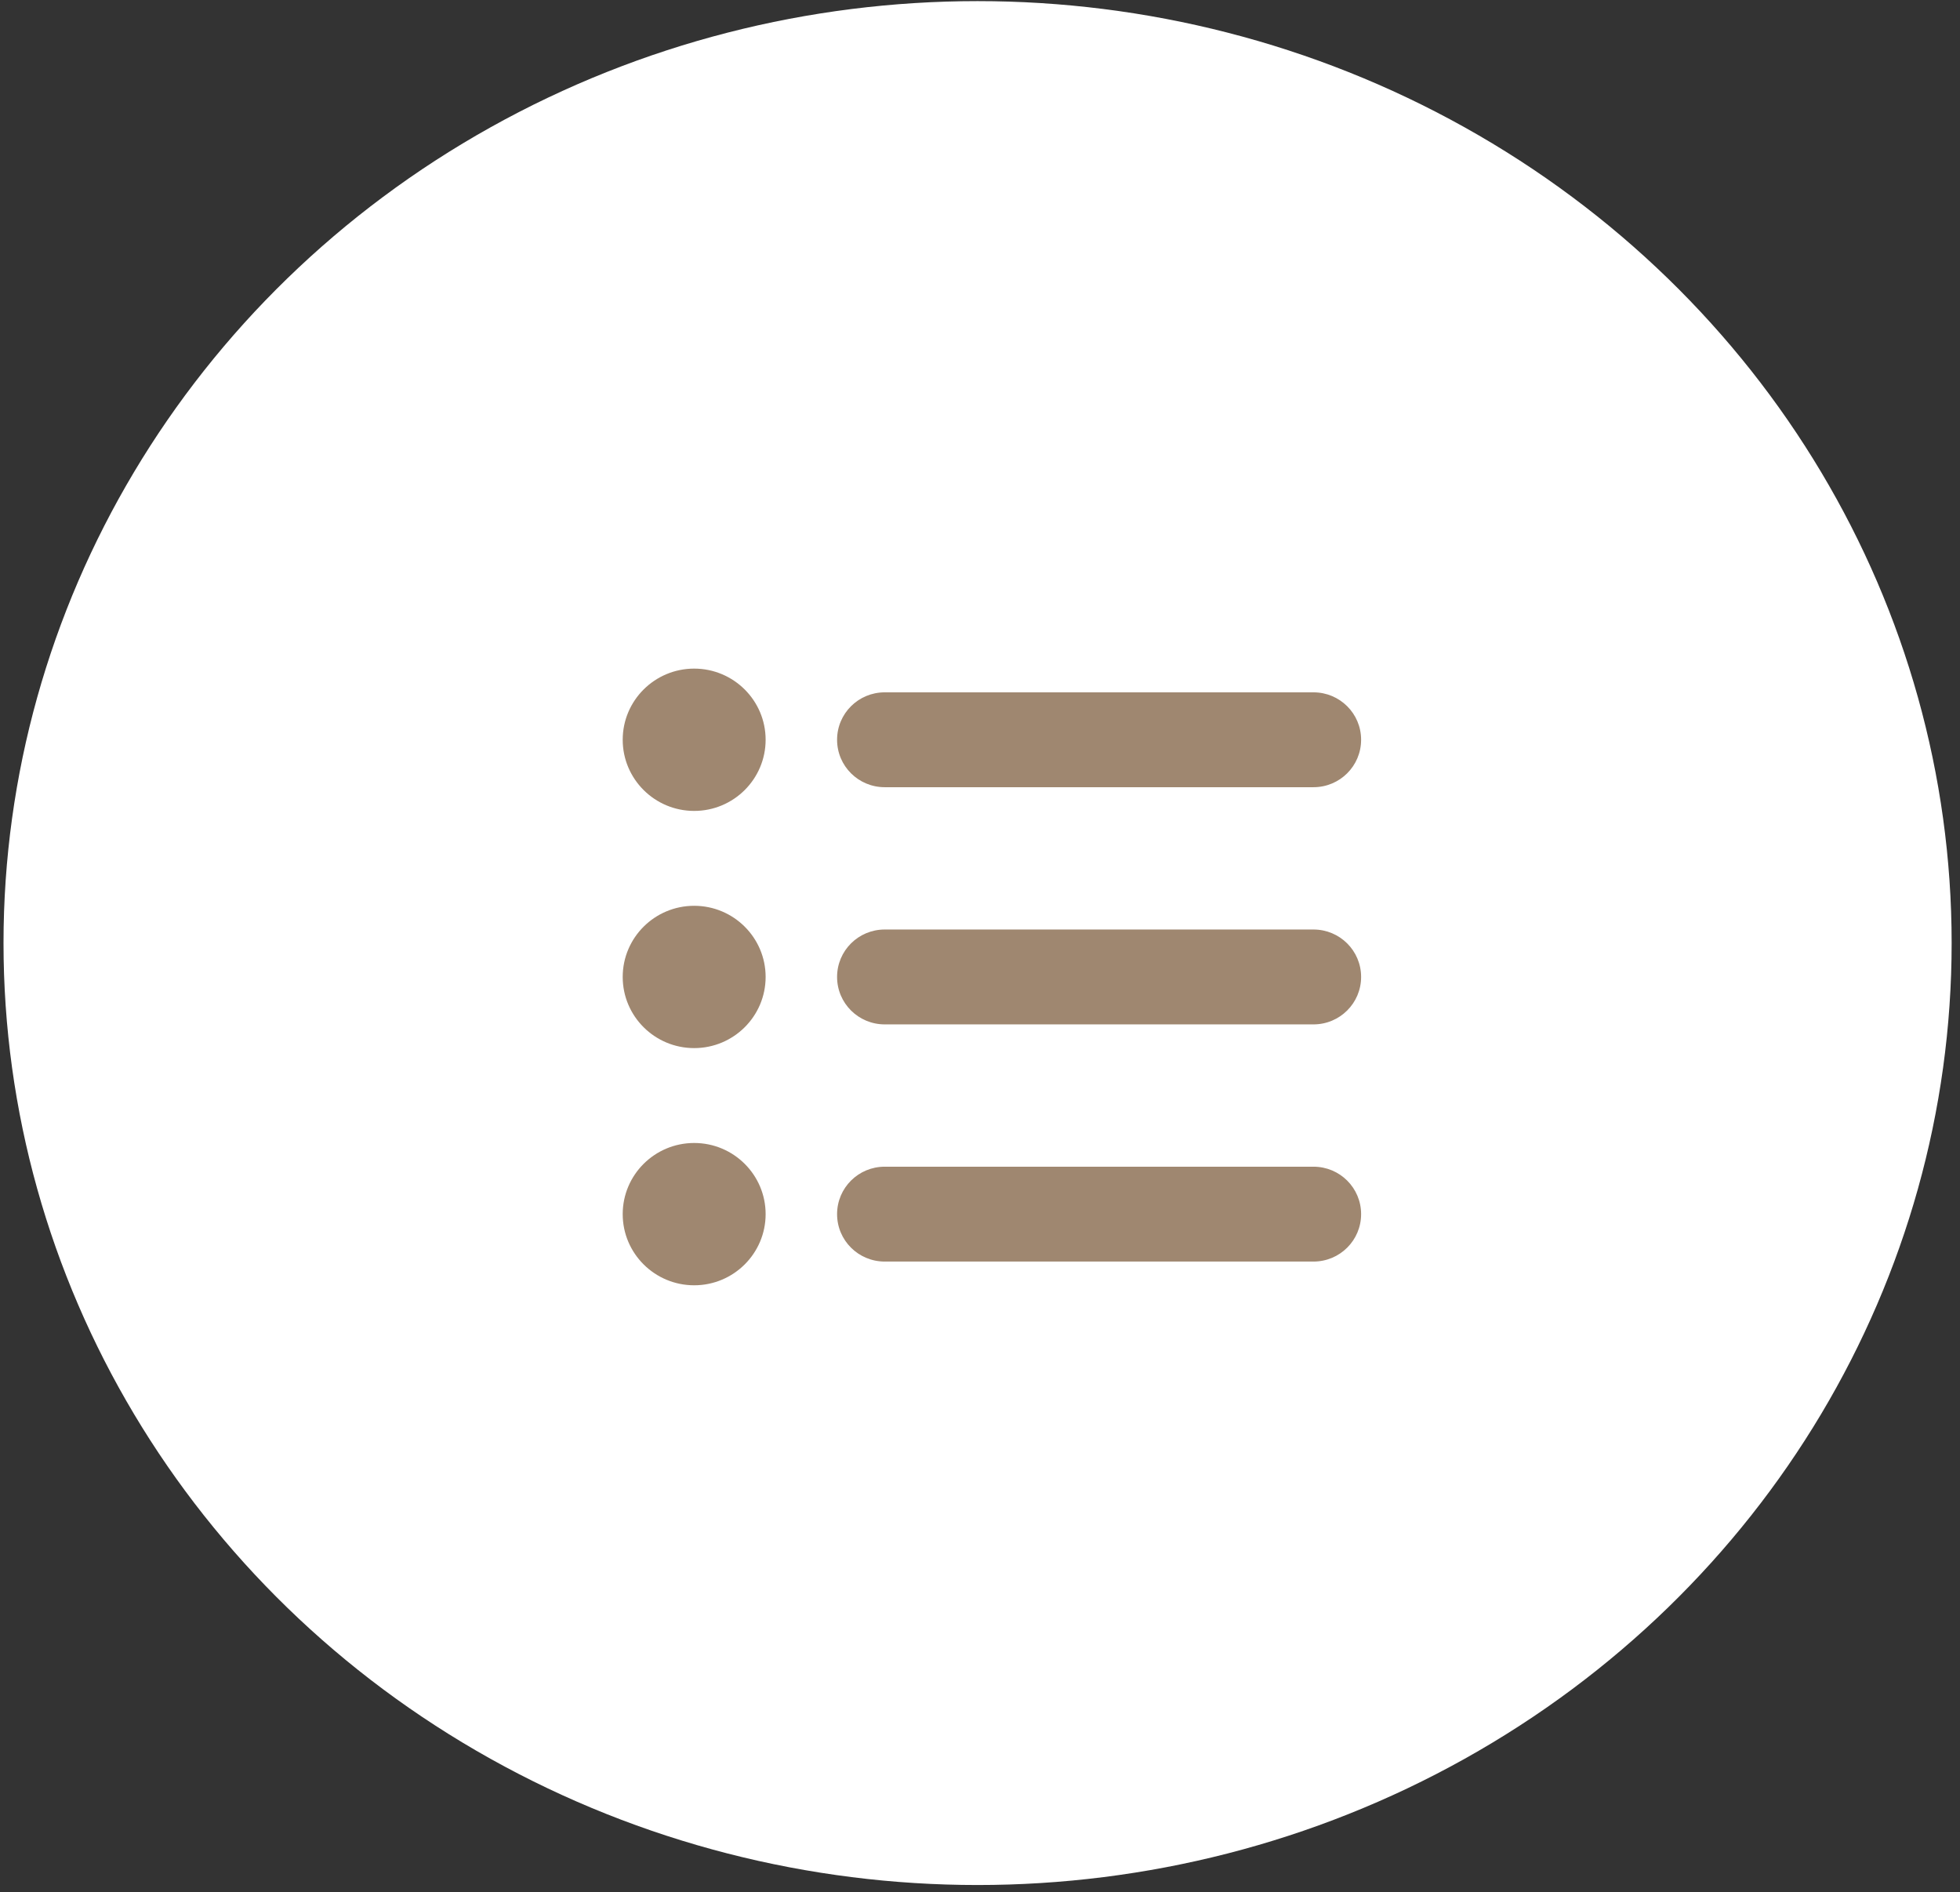
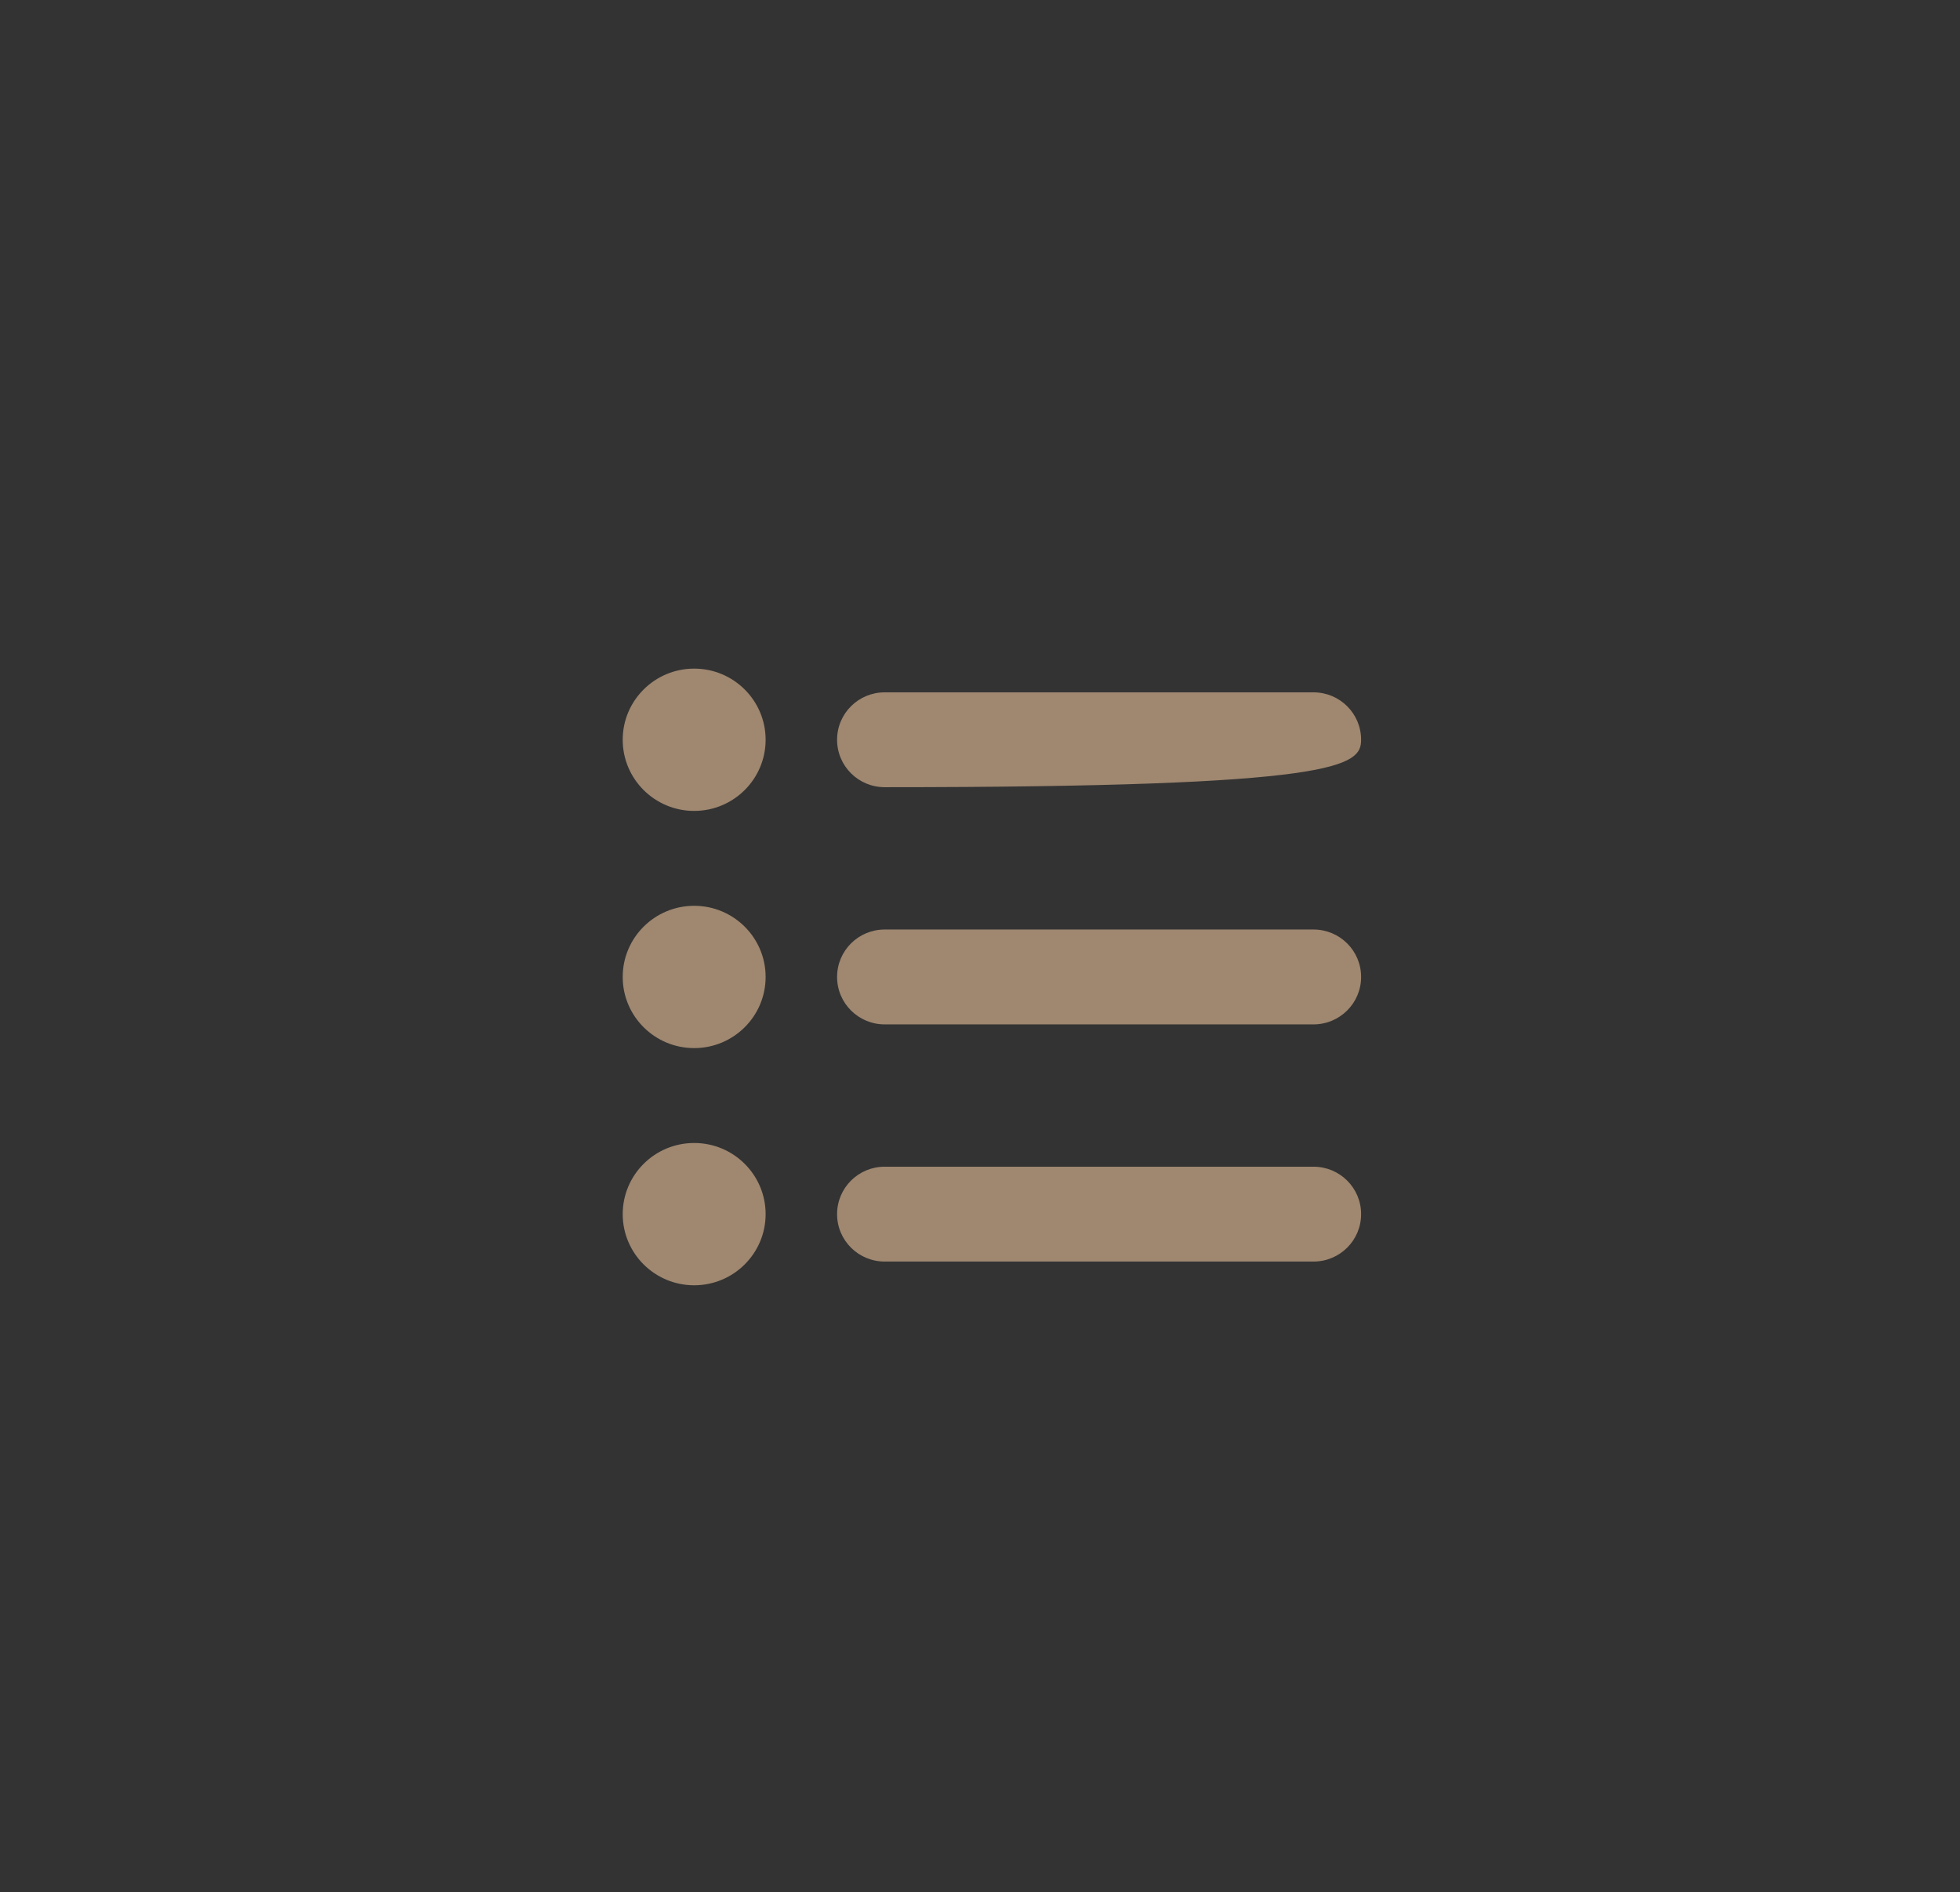
<svg xmlns="http://www.w3.org/2000/svg" width="144" height="139" viewBox="0 0 144 139" fill="none">
  <rect x="0" y="0" width="144" height="139" fill="#333333" stroke="none" />
-   <ellipse cx="71.822" cy="69.279" rx="71.564" ry="69.197" fill="white" />
-   <path d="M51 59.571C53.898 59.571 56.25 57.23 56.25 54.344C56.25 51.459 53.898 49.117 51 49.117C48.102 49.117 45.75 51.459 45.75 54.344C45.75 57.23 48.102 59.571 51 59.571ZM65 50.86C63.064 50.86 61.5 52.417 61.5 54.344C61.5 56.272 63.064 57.829 65 57.829H96.5C98.436 57.829 100 56.272 100 54.344C100 52.417 98.436 50.86 96.5 50.86H65ZM65 68.283C63.064 68.283 61.5 69.84 61.5 71.768C61.5 73.695 63.064 75.253 65 75.253H96.5C98.436 75.253 100 73.695 100 71.768C100 69.84 98.436 68.283 96.5 68.283H65ZM65 85.707C63.064 85.707 61.5 87.264 61.5 89.192C61.5 91.119 63.064 92.676 65 92.676H96.5C98.436 92.676 100 91.119 100 89.192C100 87.264 98.436 85.707 96.5 85.707H65ZM51 94.419C53.898 94.419 56.25 92.077 56.25 89.192C56.25 86.306 53.898 83.965 51 83.965C48.102 83.965 45.75 86.306 45.75 89.192C45.75 92.077 48.102 94.419 51 94.419ZM56.25 71.768C56.25 68.882 53.898 66.541 51 66.541C48.102 66.541 45.75 68.882 45.75 71.768C45.75 74.654 48.102 76.995 51 76.995C53.898 76.995 56.25 74.654 56.25 71.768Z" fill="#9F8770" />
+   <path d="M51 59.571C53.898 59.571 56.25 57.23 56.25 54.344C56.25 51.459 53.898 49.117 51 49.117C48.102 49.117 45.75 51.459 45.75 54.344C45.75 57.23 48.102 59.571 51 59.571ZM65 50.86C63.064 50.86 61.5 52.417 61.5 54.344C61.5 56.272 63.064 57.829 65 57.829C98.436 57.829 100 56.272 100 54.344C100 52.417 98.436 50.86 96.5 50.86H65ZM65 68.283C63.064 68.283 61.5 69.84 61.5 71.768C61.5 73.695 63.064 75.253 65 75.253H96.5C98.436 75.253 100 73.695 100 71.768C100 69.84 98.436 68.283 96.5 68.283H65ZM65 85.707C63.064 85.707 61.5 87.264 61.5 89.192C61.5 91.119 63.064 92.676 65 92.676H96.5C98.436 92.676 100 91.119 100 89.192C100 87.264 98.436 85.707 96.5 85.707H65ZM51 94.419C53.898 94.419 56.25 92.077 56.25 89.192C56.25 86.306 53.898 83.965 51 83.965C48.102 83.965 45.75 86.306 45.75 89.192C45.75 92.077 48.102 94.419 51 94.419ZM56.25 71.768C56.25 68.882 53.898 66.541 51 66.541C48.102 66.541 45.75 68.882 45.75 71.768C45.75 74.654 48.102 76.995 51 76.995C53.898 76.995 56.25 74.654 56.25 71.768Z" fill="#9F8770" />
</svg>